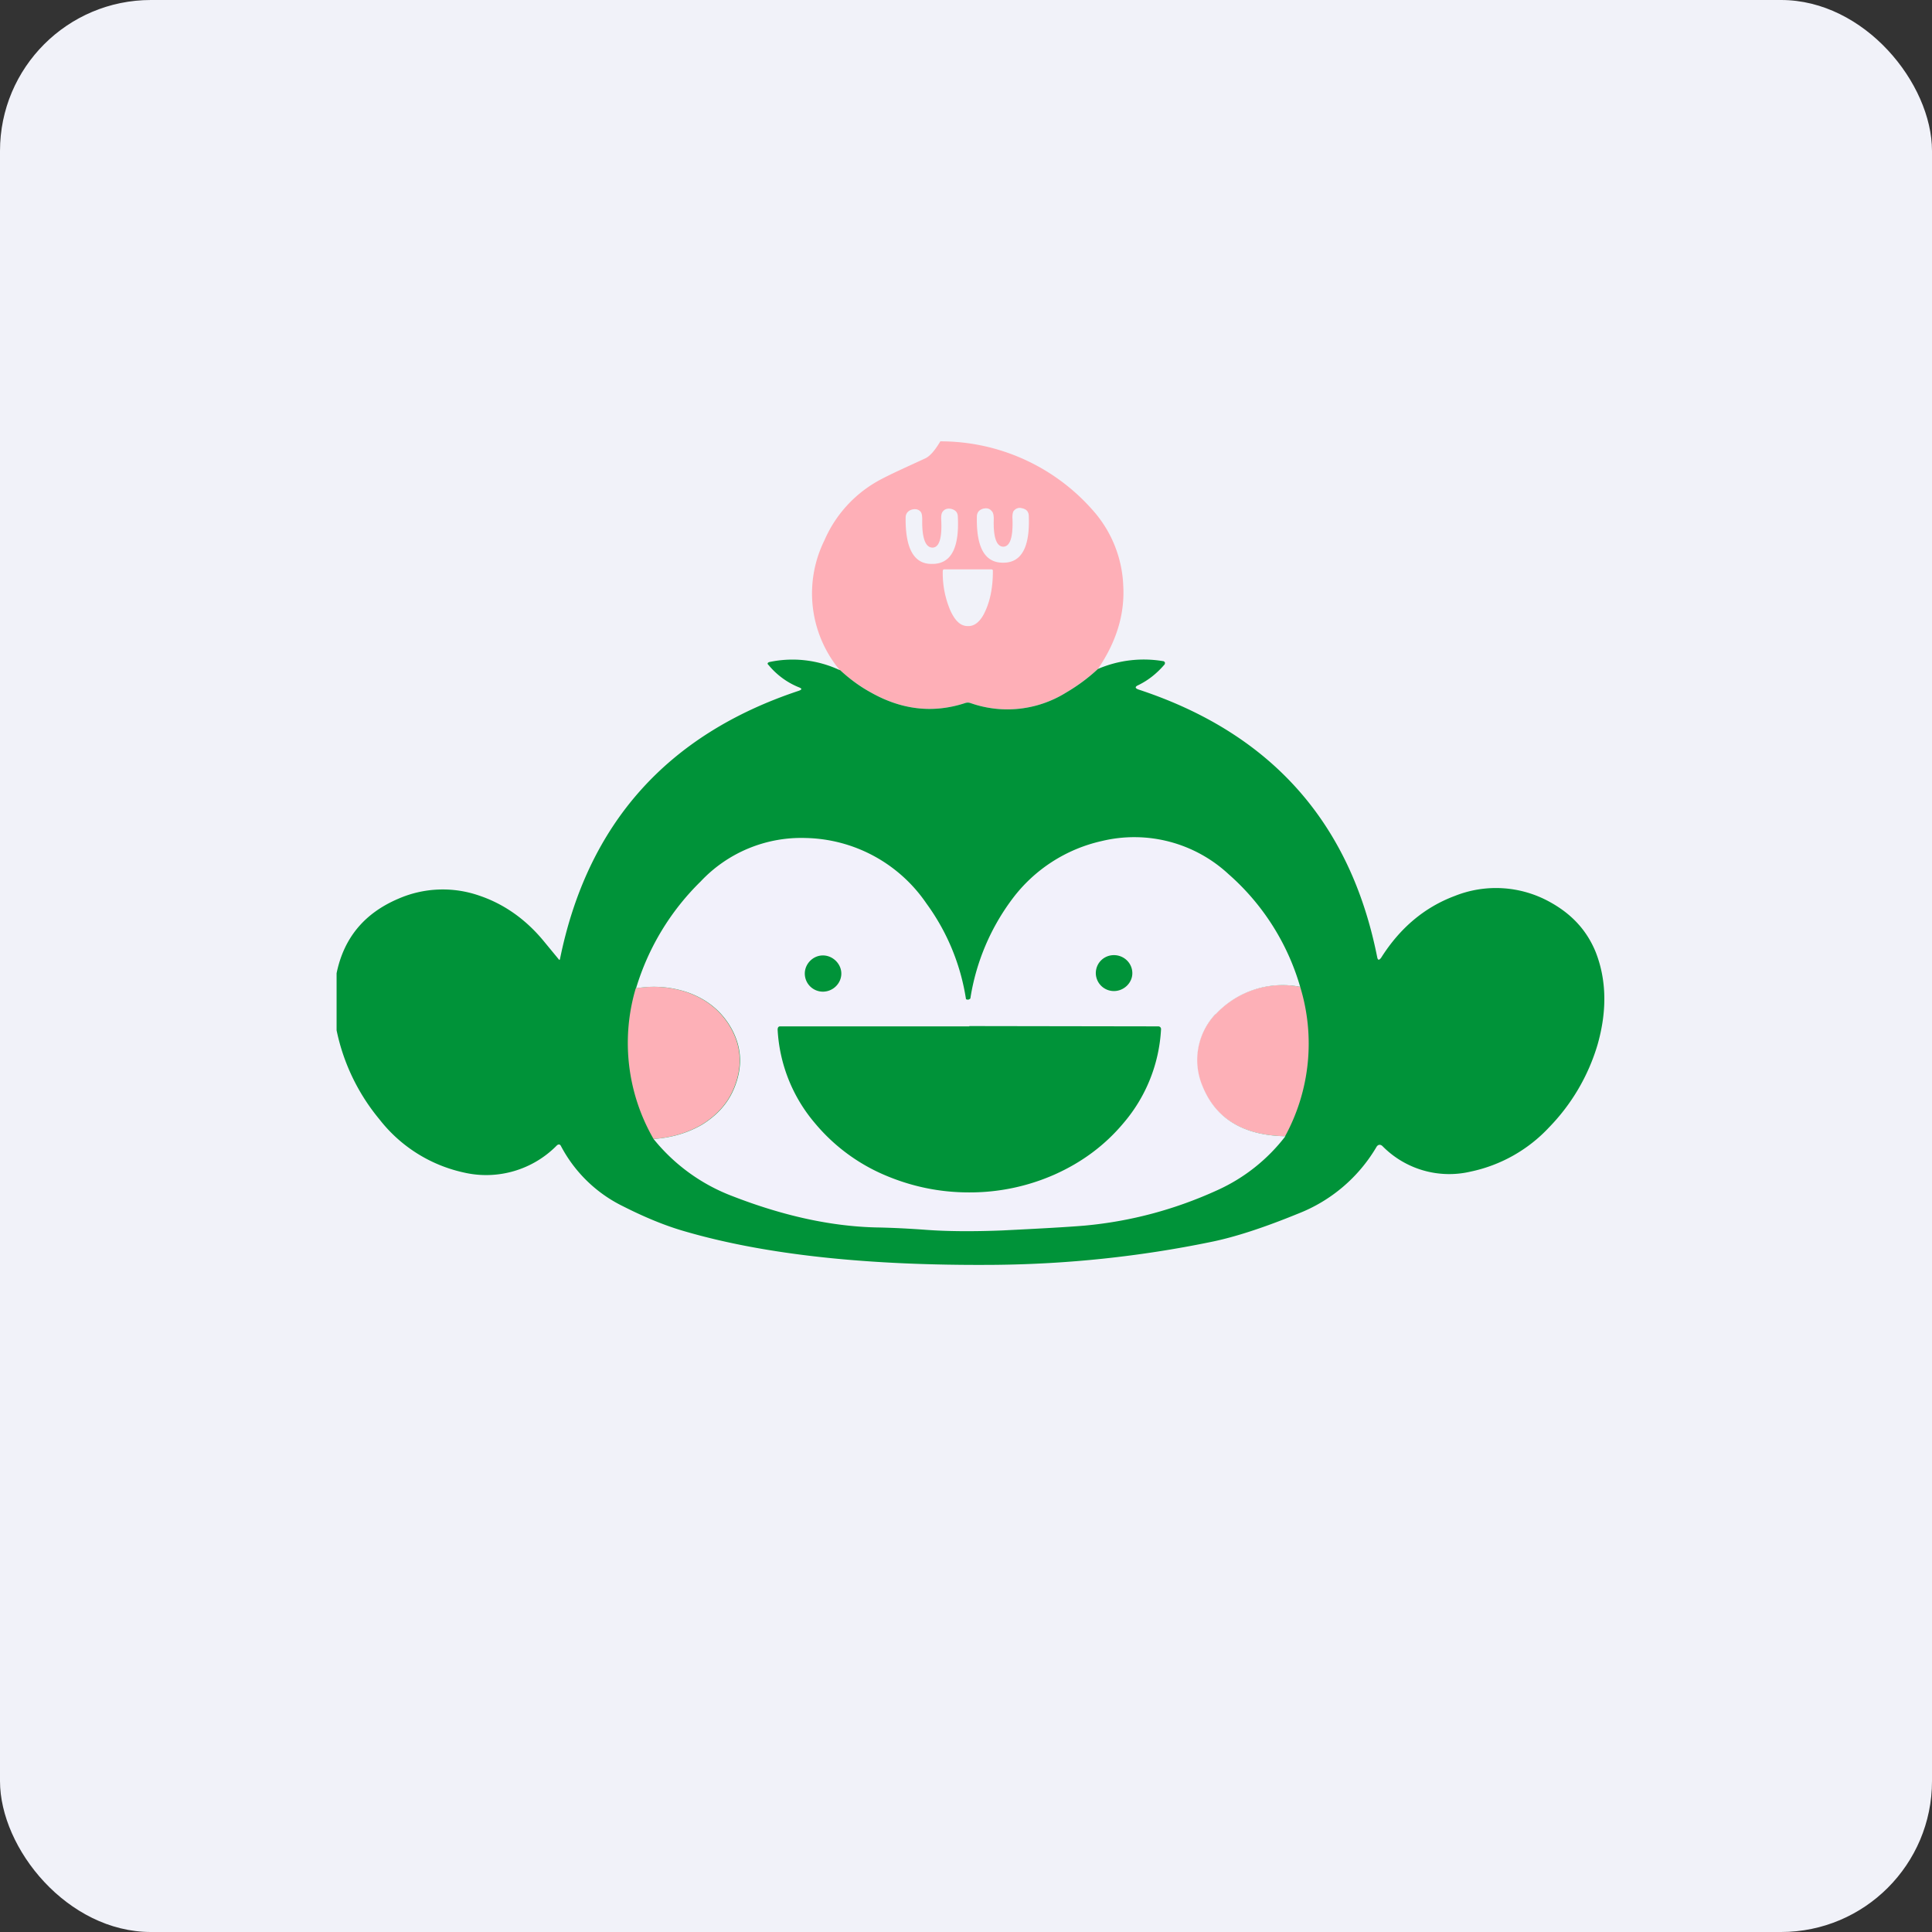
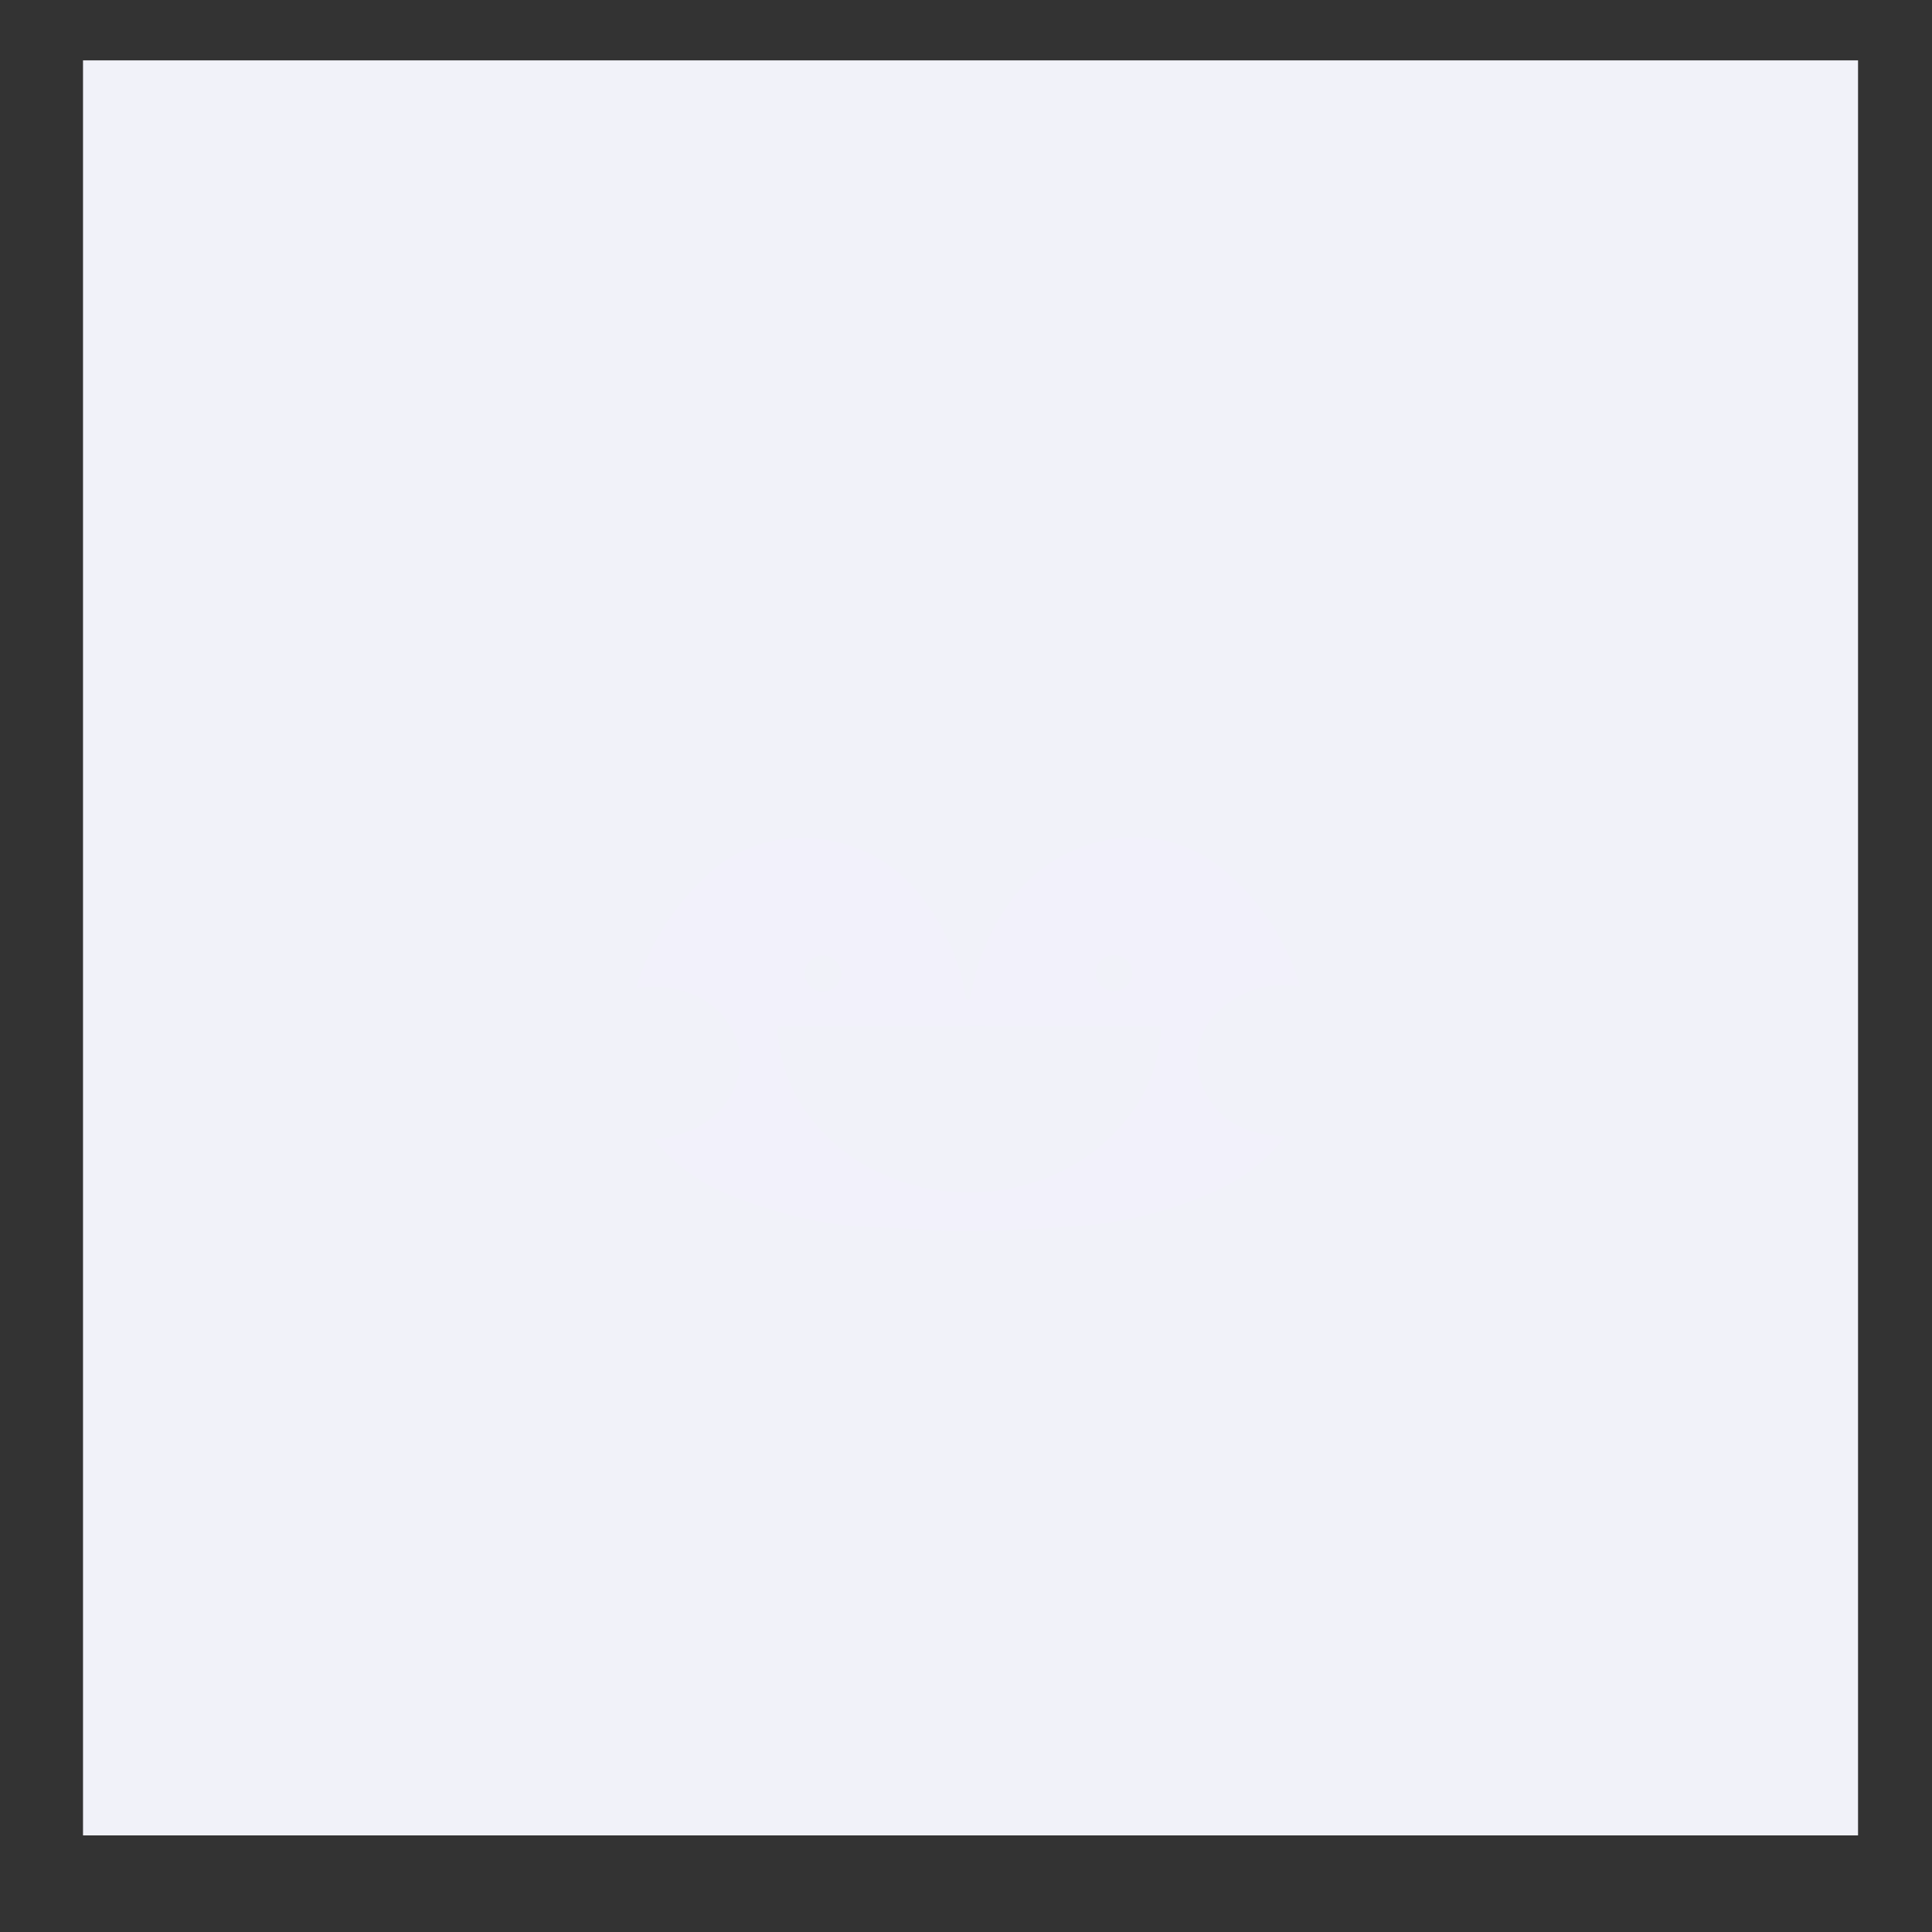
<svg xmlns="http://www.w3.org/2000/svg" width="64" height="64" viewBox="0 0 64 64">
  <rect x="0" y="0" width="64" height="64" fill="#333333" stroke="none" />
-   <rect x="0" y="0" width="64" height="64" rx="5" ry="5" fill="#f1f2f9" />
-   <path fill="#f1f2f9" d="M 2.75,2 L 61.55,2 L 61.55,60.80 L 2.75,60.80 L 2.75,2" />
-   <path fill-rule="evenodd" d="M 35.32,22.94 C 35.70,22.71 36.06,22.45 36.37,22.16 C 36.98,21.27 37.26,20.35 37.21,19.42 A 3.99,3.99 0 0,0 36.18,16.88 A 6.71,6.71 0 0,0 31.15,14.62 C 30.96,14.94 30.80,15.11 30.66,15.18 C 30.01,15.48 29.52,15.70 29.20,15.87 A 4.14,4.14 0 0,0 27.31,17.90 A 3.97,3.97 0 0,0 27.82,22.20 C 28.11,22.46 28.45,22.71 28.85,22.94 C 29.86,23.51 30.90,23.64 31.97,23.29 A 0.27,0.27 0 0,1 32.15,23.29 A 3.68,3.68 0 0,0 35.32,22.94 L 35.32,22.94 M 32.36,17.12 C 32.34,18.15 32.63,18.65 33.24,18.64 C 33.84,18.64 34.12,18.12 34.08,17.10 C 34.08,16.96 34.01,16.87 33.87,16.84 C 33.75,16.80 33.64,16.84 33.57,16.94 C 33.55,16.98 33.53,17.07 33.54,17.19 C 33.56,17.80 33.46,18.10 33.24,18.11 C 33.01,18.11 32.90,17.80 32.92,17.19 C 32.92,17.07 32.90,16.98 32.86,16.94 C 32.79,16.85 32.70,16.82 32.57,16.85 C 32.43,16.89 32.36,16.98 32.36,17.12 L 32.36,17.12 M 31.18,17.23 C 31.21,17.83 31.11,18.14 30.89,18.14 C 30.66,18.14 30.54,17.83 30.55,17.23 C 30.55,17.10 30.54,17.02 30.51,16.97 C 30.44,16.87 30.33,16.85 30.21,16.88 C 30.07,16.92 30,17.02 30,17.15 C 29.99,18.18 30.28,18.70 30.89,18.68 C 31.50,18.68 31.78,18.16 31.73,17.13 C 31.73,16.98 31.66,16.90 31.52,16.86 C 31.39,16.83 31.29,16.86 31.22,16.96 C 31.19,17 31.17,17.09 31.18,17.23 L 31.18,17.23 M 32.83,18.86 C 32.86,18.86 32.89,18.87 32.89,18.90 L 32.89,18.93 C 32.89,19.43 32.81,19.86 32.65,20.22 C 32.50,20.57 32.30,20.74 32.08,20.74 L 32.06,20.74 C 31.82,20.74 31.64,20.57 31.48,20.22 A 3.15,3.15 0 0,1 31.23,18.93 L 31.23,18.92 C 31.23,18.88 31.25,18.86 31.28,18.86 L 32.83,18.86 L 32.83,18.86" fill="#feafb7" />
-   <path d="M 27.82,22.19 C 28.11,22.46 28.45,22.72 28.85,22.94 C 29.86,23.51 30.90,23.64 31.97,23.29 A 0.27,0.27 0 0,1 32.15,23.29 A 3.68,3.68 0 0,0 35.32,22.94 C 35.71,22.71 36.06,22.45 36.37,22.16 A 3.85,3.85 0 0,1 38.52,21.90 C 38.55,21.90 38.58,21.92 38.59,21.95 C 38.59,21.98 38.59,22 38.57,22.02 C 38.31,22.32 38.03,22.54 37.70,22.70 C 37.59,22.75 37.60,22.80 37.71,22.84 C 42.09,24.28 44.73,27.23 45.62,31.70 C 45.64,31.81 45.68,31.82 45.75,31.73 C 46.38,30.73 47.20,30.05 48.19,29.68 A 3.68,3.68 0 0,1 51.36,29.89 C 52.08,30.29 52.57,30.83 52.86,31.54 C 53.22,32.46 53.24,33.49 52.92,34.61 A 6.62,6.62 0 0,1 51.32,37.34 A 4.94,4.94 0 0,1 48.72,38.81 A 3.10,3.10 0 0,1 45.80,37.97 C 45.73,37.90 45.65,37.91 45.60,37.99 A 5.20,5.20 0 0,1 43.01,40.20 C 41.86,40.67 40.91,40.98 40.12,41.14 C 37.79,41.62 35.38,41.88 32.90,41.90 C 28.77,41.93 25.38,41.57 22.72,40.80 C 22.08,40.62 21.39,40.34 20.64,39.96 A 4.61,4.61 0 0,1 18.58,37.96 C 18.55,37.90 18.50,37.90 18.45,37.94 A 3.28,3.28 0 0,1 15.36,38.84 A 4.85,4.85 0 0,1 12.57,37.08 A 6.75,6.75 0 0,1 11.15,34.13 L 11.15,32.24 C 11.39,31.07 12.07,30.25 13.20,29.77 A 3.68,3.68 0 0,1 15.88,29.67 C 16.71,29.95 17.44,30.47 18.04,31.21 L 18.51,31.78 C 18.53,31.81 18.54,31.80 18.55,31.77 C 19.46,27.29 22.10,24.33 26.47,22.88 C 26.57,22.84 26.57,22.81 26.47,22.77 A 2.52,2.52 0 0,1 25.46,22.03 C 25.41,21.99 25.42,21.95 25.49,21.93 A 3.68,3.68 0 0,1 27.82,22.20 L 27.82,22.19" fill="#009339" />
-   <path d="M 43.07,32.69 A 6.41,6.41 0 0,1 42.57,37.64 C 41.15,37.61 40.24,37.04 39.80,35.94 A 2.21,2.21 0 0,1 40.26,33.59 A 3.03,3.03 0 0,1 43.07,32.69 M 21.65,37.73 A 6.36,6.36 0 0,1 21.06,32.74 A 3.46,3.46 0 0,1 22.79,32.88 C 23.37,33.09 23.82,33.44 24.13,33.92 C 24.56,34.59 24.62,35.30 24.31,36.05 C 24.10,36.56 23.74,36.95 23.24,37.26 C 22.77,37.53 22.24,37.69 21.64,37.73 L 21.65,37.73" fill="#fdb0b7" />
+   <path fill="#f1f2f9" d="M 2.75,2 L 61.55,2 L 61.55,60.80 L 2.75,60.80 " />
  <path d="M 40.26,33.61 A 3.03,3.03 0 0,1 43.07,32.69 A 7.88,7.88 0 0,0 40.70,28.96 A 4.59,4.59 0 0,0 36.50,27.86 A 5.09,5.09 0 0,0 33.54,29.77 A 7.40,7.40 0 0,0 32.15,33.04 C 32.15,33.07 32.14,33.09 32.11,33.10 C 32.08,33.12 32.05,33.12 32,33.10 A 7.23,7.23 0 0,0 30.69,29.93 A 4.96,4.96 0 0,0 26.70,27.76 A 4.57,4.57 0 0,0 23.21,29.20 A 8.29,8.29 0 0,0 21.07,32.74 A 3.46,3.46 0 0,1 22.80,32.88 C 23.38,33.09 23.83,33.44 24.14,33.92 C 24.57,34.59 24.63,35.30 24.32,36.05 C 24.11,36.56 23.75,36.95 23.25,37.26 C 22.78,37.53 22.25,37.69 21.65,37.73 A 6.16,6.16 0 0,0 24.28,39.63 C 25.93,40.27 27.50,40.62 29,40.66 C 29.58,40.67 30.13,40.70 30.68,40.74 C 31.35,40.79 32.19,40.80 33.20,40.76 C 34.42,40.70 35.33,40.65 35.93,40.60 C 37.45,40.46 38.92,40.07 40.34,39.42 A 5.90,5.90 0 0,0 42.58,37.64 C 41.16,37.61 40.25,37.04 39.82,35.94 A 2.21,2.21 0 0,1 40.27,33.59 L 40.26,33.61 M 37.51,32.24 C 37.51,32.56 37.23,32.83 36.90,32.83 A 0.60,0.60 0 0,1 36.30,32.24 C 36.30,31.90 36.57,31.64 36.90,31.64 C 37.23,31.64 37.51,31.90 37.51,32.24 M 27.87,32.25 C 27.87,32.58 27.59,32.85 27.26,32.85 A 0.60,0.60 0 0,1 26.66,32.25 C 26.66,31.93 26.93,31.65 27.26,31.65 C 27.59,31.65 27.87,31.93 27.87,32.25 M 32.11,33.99 L 38.37,34 C 38.43,34 38.47,34.05 38.46,34.11 A 5.20,5.20 0 0,1 37.22,37.20 C 36.61,37.93 35.85,38.50 34.93,38.91 A 6.93,6.93 0 0,1 32.10,39.50 C 31.11,39.50 30.17,39.30 29.27,38.91 A 6.14,6.14 0 0,1 26.99,37.20 A 5.20,5.20 0 0,1 25.76,34.11 C 25.76,34.05 25.78,34 25.84,34 L 32.11,34 L 32.11,33.99" fill="#f2f1fb" />
</svg>